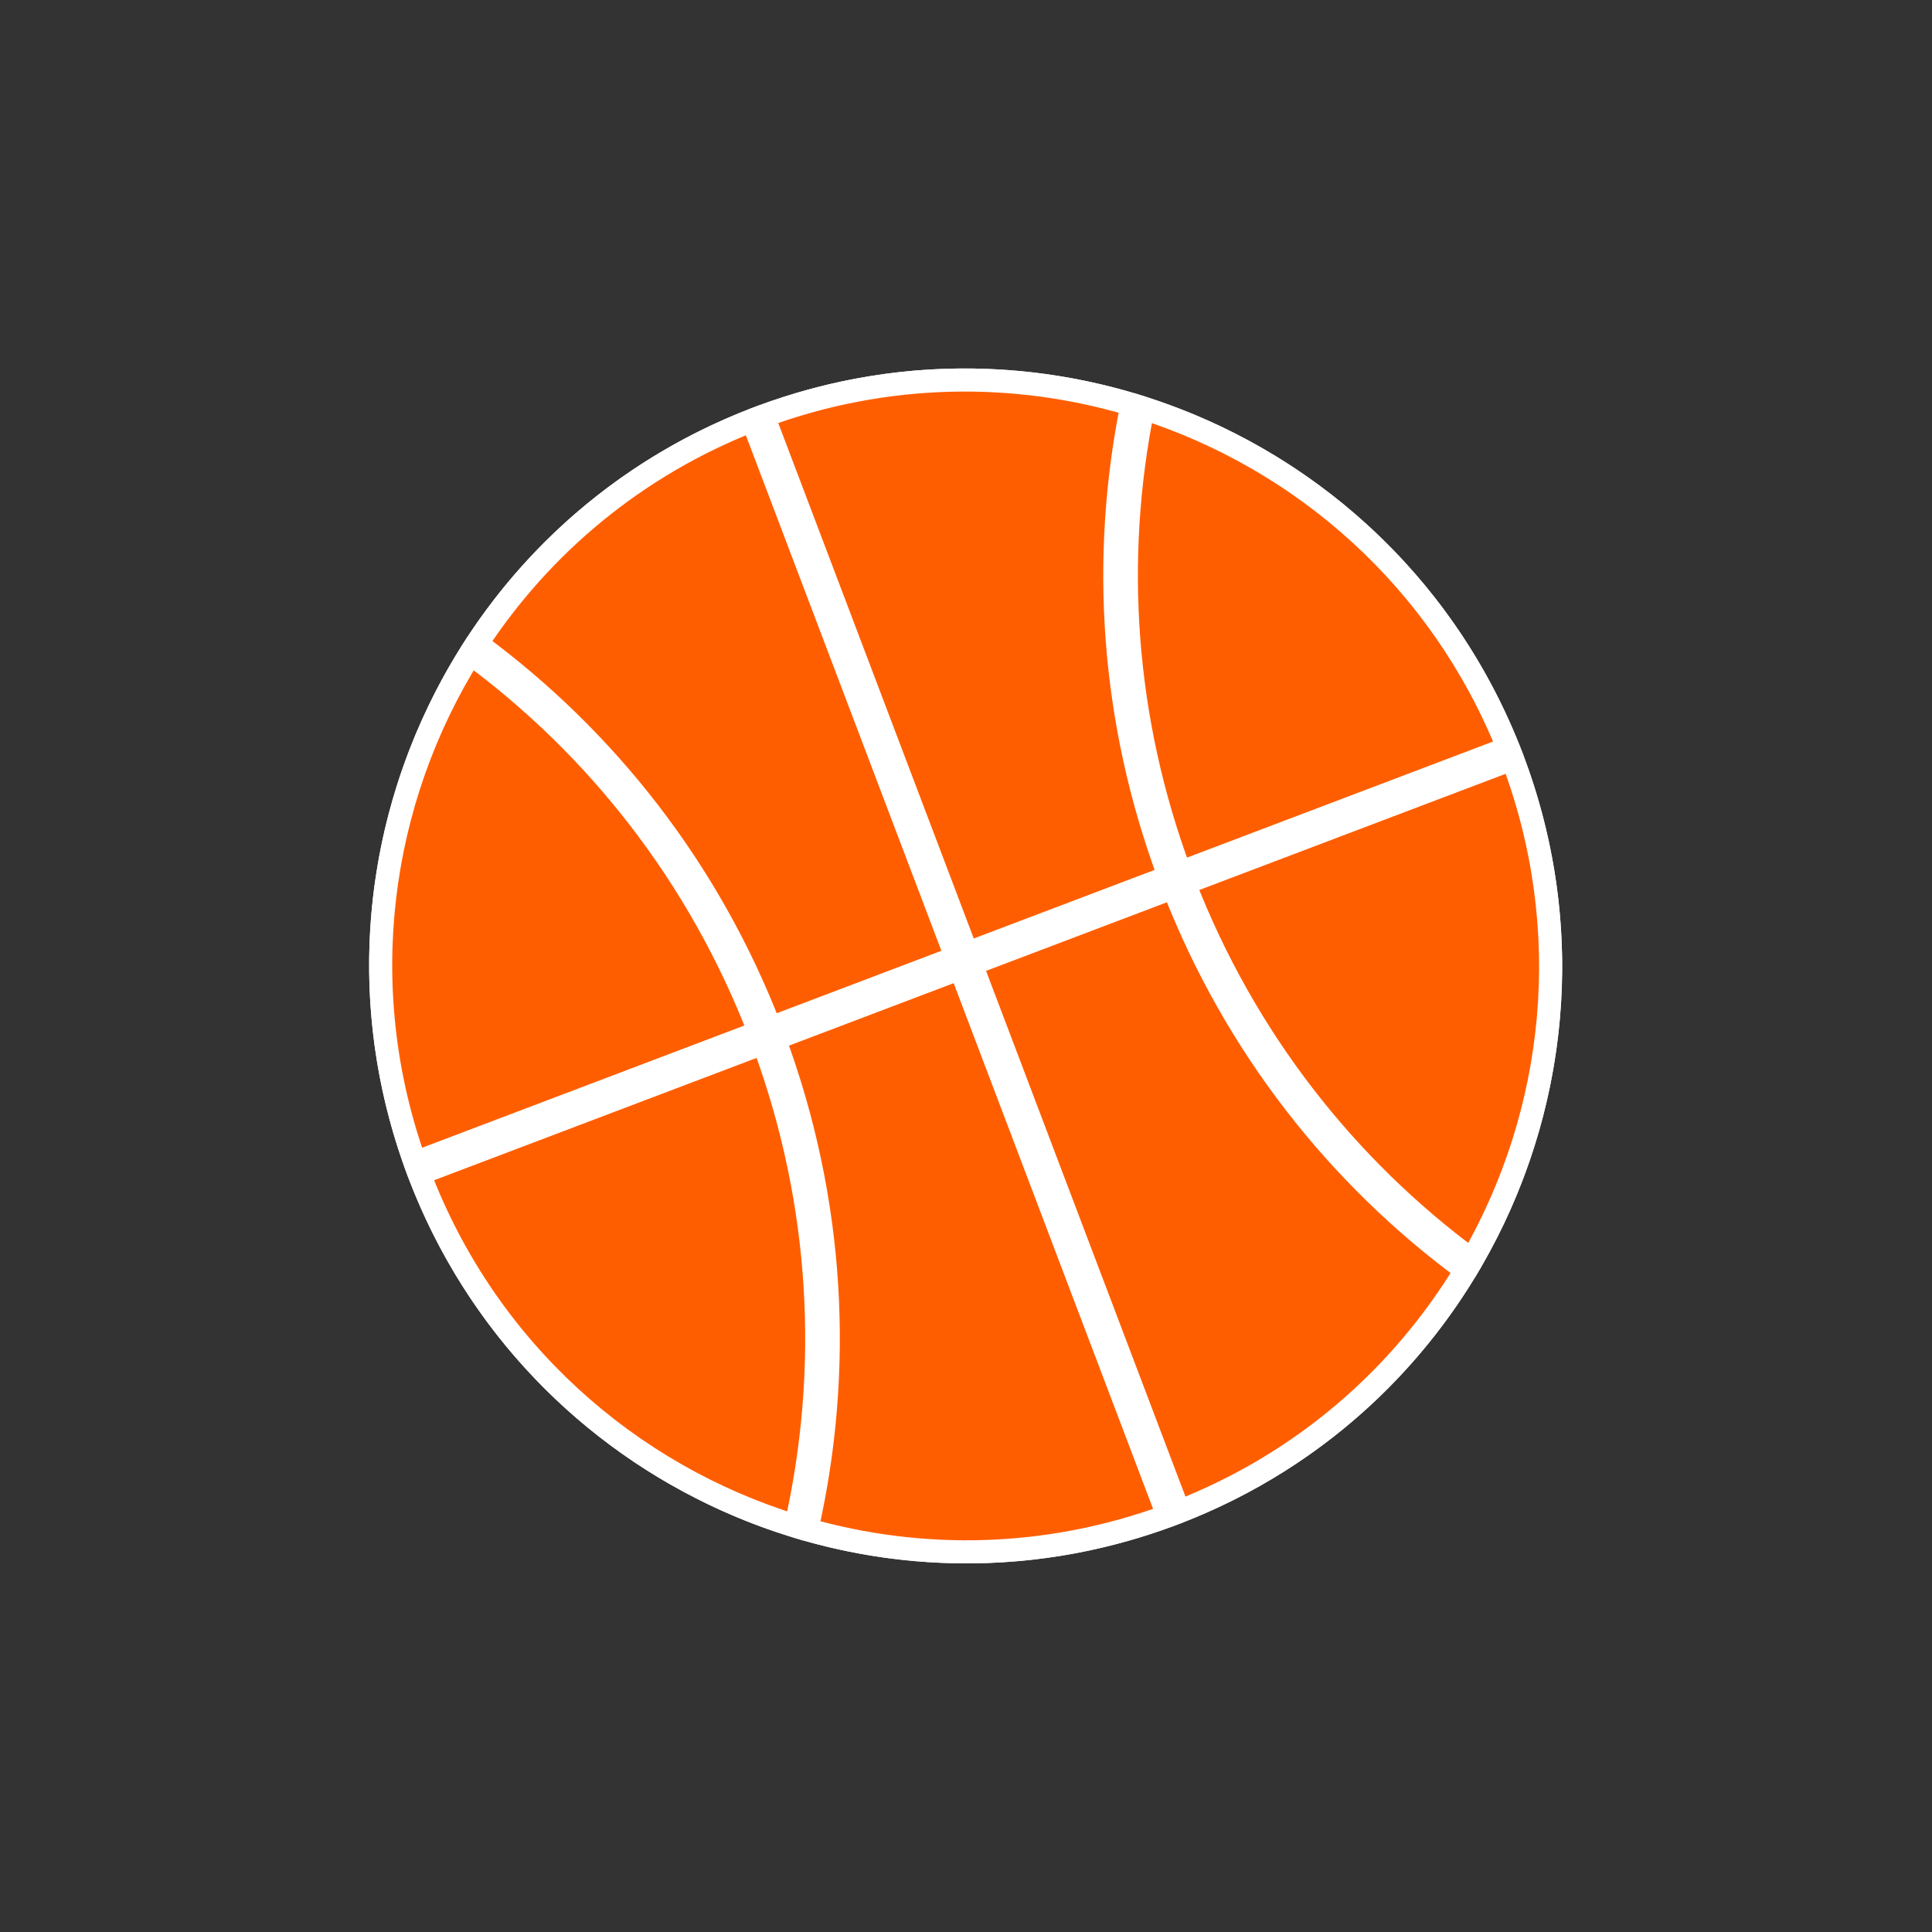
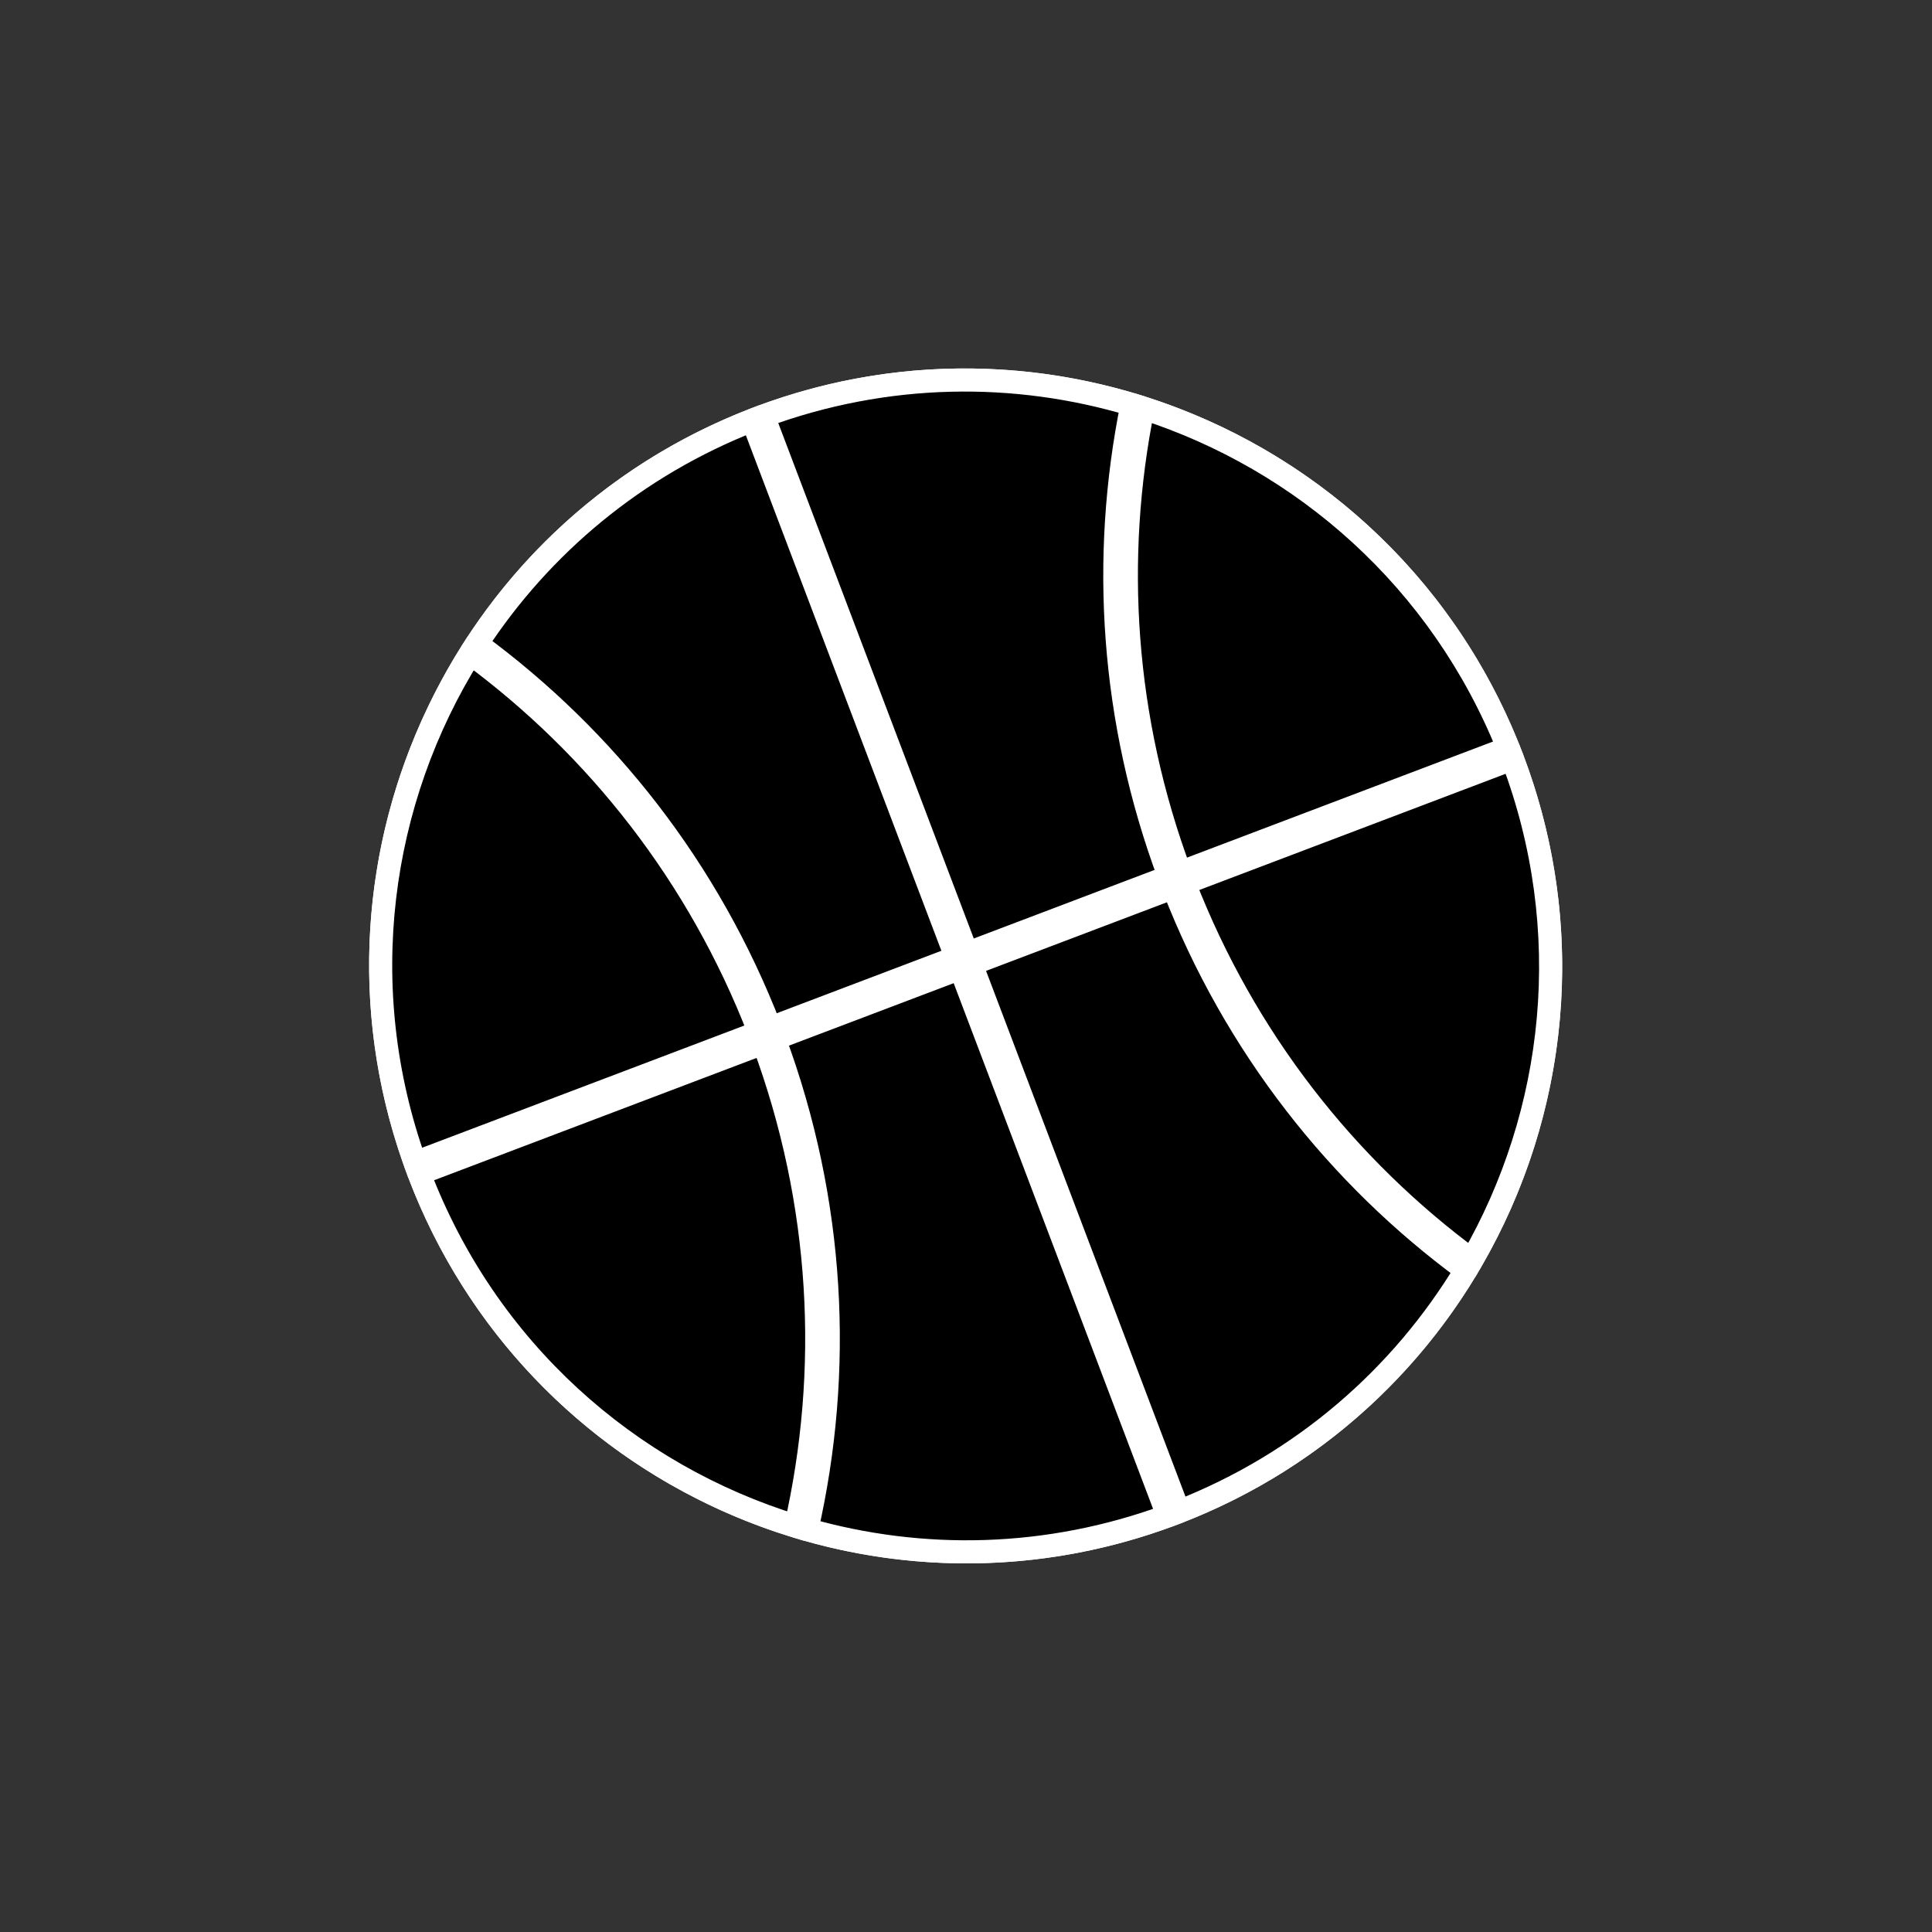
<svg xmlns="http://www.w3.org/2000/svg" width="502" height="502" viewBox="0 0 502 502" fill="none">
  <rect x="0" y="0" width="502" height="502" fill="#333333" stroke="none" />
  <path d="M394.356 196.573C364.245 117.188 275.613 77.186 196.388 107.237C117.163 137.287 77.355 226.006 107.467 305.392C137.578 384.778 226.21 424.779 305.435 394.728C384.66 364.678 424.468 275.959 394.356 196.573Z" fill="black" stroke="white" stroke-width="3" />
  <mask id="path-2-outside-1_105_420" maskUnits="userSpaceOnUse" x="49.886" y="50.339" width="401.435" height="402.016" fill="black">
    <rect fill="white" x="49.886" y="50.339" width="401.435" height="402.016" />
-     <path fill-rule="evenodd" clip-rule="evenodd" d="M297.01 106.015C338.747 119.412 374.368 150.671 391.894 194.388L306.646 226.723C291.729 186.698 289.147 145.062 297.01 106.015ZM294.13 105.122C286.084 144.792 288.677 187.11 303.841 227.787L251.28 247.723L198.325 108.114C230.294 96.341 263.74 96.026 294.13 105.122ZM195.52 109.178L248.475 248.787L200.117 267.13C184.143 225.73 157.2 191.757 123.872 167.272C140.568 141.777 165.052 121.074 195.52 109.178ZM249.539 251.592L201.178 269.936C216.881 312.275 218.977 356.379 209.642 397.412C239.509 405.921 272.211 405.373 303.498 393.851L249.539 251.592ZM306.303 392.787C338.618 380.17 364.2 357.646 380.9 330.006C347.72 305.599 320.88 271.781 304.907 230.591L252.344 250.528L306.303 392.787ZM122.25 169.804C155.055 193.948 181.576 227.42 197.312 268.194L107.86 302.123C91.526 256.496 98.276 208.036 122.25 169.804ZM198.373 271L108.899 304.938C126.292 350.721 163.346 383.263 206.759 396.56C215.917 356.137 213.834 312.701 198.373 271ZM392.984 197.183L307.712 229.527C323.433 270.055 349.817 303.347 382.434 327.41C404.5 289.201 409.847 241.714 392.984 197.183Z" />
  </mask>
-   <path fill-rule="evenodd" clip-rule="evenodd" d="M297.01 106.015C338.747 119.412 374.368 150.671 391.894 194.388L306.646 226.723C291.729 186.698 289.147 145.062 297.01 106.015ZM294.13 105.122C286.084 144.792 288.677 187.11 303.841 227.787L251.28 247.723L198.325 108.114C230.294 96.341 263.74 96.026 294.13 105.122ZM195.52 109.178L248.475 248.787L200.117 267.13C184.143 225.73 157.2 191.757 123.872 167.272C140.568 141.777 165.052 121.074 195.52 109.178ZM249.539 251.592L201.178 269.936C216.881 312.275 218.977 356.379 209.642 397.412C239.509 405.921 272.211 405.373 303.498 393.851L249.539 251.592ZM306.303 392.787C338.618 380.17 364.2 357.646 380.9 330.006C347.72 305.599 320.88 271.781 304.907 230.591L252.344 250.528L306.303 392.787ZM122.25 169.804C155.055 193.948 181.576 227.42 197.312 268.194L107.86 302.123C91.526 256.496 98.276 208.036 122.25 169.804ZM198.373 271L108.899 304.938C126.292 350.721 163.346 383.263 206.759 396.56C215.917 356.137 213.834 312.701 198.373 271ZM392.984 197.183L307.712 229.527C323.433 270.055 349.817 303.347 382.434 327.41C404.5 289.201 409.847 241.714 392.984 197.183Z" fill="#FF5E00" />
  <path d="M391.894 194.388L392.958 197.193L395.816 196.109L394.679 193.272L391.894 194.388ZM297.01 106.015L297.927 103.159L294.732 102.133L294.069 105.423L297.01 106.015ZM306.646 226.723L303.835 227.771L304.889 230.598L307.71 229.528L306.646 226.723ZM303.841 227.787L304.905 230.592L307.694 229.534L306.652 226.739L303.841 227.787ZM294.13 105.122L297.07 105.718L297.614 103.033L294.99 102.248L294.13 105.122ZM251.28 247.723L248.475 248.787L249.539 251.592L252.344 250.528L251.28 247.723ZM198.325 108.114L197.289 105.299L194.446 106.346L195.52 109.178L198.325 108.114ZM248.475 248.787L249.539 251.592L252.344 250.528L251.28 247.723L248.475 248.787ZM195.52 109.178L198.325 108.114L197.251 105.282L194.429 106.383L195.52 109.178ZM200.117 267.13L197.318 268.21L198.392 270.993L201.181 269.935L200.117 267.13ZM123.872 167.272L121.363 165.629L119.805 168.007L122.096 169.69L123.872 167.272ZM201.178 269.936L200.114 267.131L197.33 268.187L198.366 270.979L201.178 269.936ZM249.539 251.592L252.344 250.528L251.28 247.723L248.475 248.787L249.539 251.592ZM209.642 397.412L206.717 396.747L206.086 399.519L208.82 400.298L209.642 397.412ZM303.498 393.851L304.535 396.666L307.377 395.619L306.303 392.787L303.498 393.851ZM380.9 330.006L383.467 331.558L384.884 329.213L382.677 327.59L380.9 330.006ZM306.303 392.787L303.498 393.851L304.572 396.683L307.394 395.582L306.303 392.787ZM304.907 230.591L307.704 229.506L306.628 226.73L303.843 227.786L304.907 230.591ZM252.344 250.528L251.28 247.723L248.475 248.787L249.539 251.592L252.344 250.528ZM197.312 268.194L198.376 270.999L201.197 269.929L200.11 267.113L197.312 268.194ZM122.25 169.804L124.028 167.387L121.425 165.472L119.708 168.21L122.25 169.804ZM107.86 302.123L105.036 303.134L106.066 306.012L108.924 304.928L107.86 302.123ZM108.899 304.938L107.835 302.133L105.028 303.197L106.094 306.003L108.899 304.938ZM198.373 271L201.186 269.957L200.135 267.123L197.309 268.195L198.373 271ZM206.759 396.56L205.88 399.429L208.971 400.375L209.685 397.223L206.759 396.56ZM307.712 229.527L306.648 226.722L303.822 227.794L304.915 230.612L307.712 229.527ZM392.984 197.183L395.789 196.121L394.726 193.314L391.92 194.378L392.984 197.183ZM382.434 327.41L380.653 329.824L383.353 331.816L385.032 328.91L382.434 327.41ZM394.679 193.272C376.807 148.693 340.48 116.818 297.927 103.159L296.093 108.872C337.014 122.007 371.929 152.65 389.109 195.504L394.679 193.272ZM307.71 229.528L392.958 197.193L390.83 191.583L305.582 223.918L307.71 229.528ZM294.069 105.423C286.099 145.002 288.717 187.207 303.835 227.771L309.457 225.675C294.741 186.189 292.195 145.122 299.951 106.608L294.069 105.423ZM306.652 226.739C291.69 186.603 289.132 144.855 297.07 105.718L291.19 104.526C283.036 144.729 285.665 187.618 301.03 228.835L306.652 226.739ZM252.344 250.528L304.905 230.592L302.777 224.982L250.216 244.918L252.344 250.528ZM195.52 109.178L248.475 248.787L254.085 246.659L201.13 107.05L195.52 109.178ZM294.99 102.248C264.001 92.972 229.888 93.294 197.289 105.299L199.362 110.929C230.701 99.388 263.48 99.079 293.27 107.996L294.99 102.248ZM251.28 247.723L198.325 108.114L192.715 110.242L245.67 249.851L251.28 247.723ZM201.181 269.935L249.539 251.592L247.411 245.982L199.053 264.325L201.181 269.935ZM122.096 169.69C154.976 193.845 181.556 227.36 197.318 268.21L202.916 266.05C186.729 224.1 159.424 189.668 125.649 164.855L122.096 169.69ZM194.429 106.383C163.36 118.514 138.389 139.63 121.363 165.629L126.382 168.916C142.748 143.925 166.743 123.634 196.611 111.972L194.429 106.383ZM202.242 272.741L250.603 254.397L248.475 248.787L200.114 267.131L202.242 272.741ZM212.568 398.078C222.027 356.494 219.902 311.795 203.991 268.892L198.366 270.979C213.859 312.755 215.926 356.265 206.717 396.747L212.568 398.078ZM302.461 391.036C271.791 402.33 239.741 402.867 210.464 394.527L208.82 400.298C239.277 408.974 272.631 408.415 304.535 396.666L302.461 391.036ZM306.303 392.787L252.344 250.528L246.734 252.656L300.693 394.915L306.303 392.787ZM378.332 328.455C361.962 355.55 336.889 377.625 305.212 389.993L307.394 395.582C340.347 382.716 366.438 359.743 383.467 331.558L378.332 328.455ZM302.11 231.676C318.295 273.413 345.497 307.688 379.122 332.423L382.677 327.59C349.944 303.51 323.465 270.149 307.704 229.506L302.11 231.676ZM253.408 253.333L305.971 233.396L303.843 227.786L251.28 247.723L253.408 253.333ZM249.539 251.592L303.498 393.851L309.108 391.723L255.149 249.464L249.539 251.592ZM200.11 267.113C184.162 225.791 157.28 191.861 124.028 167.387L120.472 172.22C152.83 196.036 178.989 229.049 194.513 269.274L200.11 267.113ZM108.924 304.928L198.376 270.999L196.248 265.389L106.796 299.318L108.924 304.928ZM119.708 168.21C95.266 207.19 88.379 256.608 105.036 303.134L110.685 301.112C94.672 256.385 101.286 208.882 124.792 171.397L119.708 168.21ZM109.963 307.743L199.437 273.805L197.309 268.195L107.835 302.133L109.963 307.743ZM207.638 393.692C165.074 380.654 128.754 348.754 111.703 303.872L106.094 306.003C123.831 352.688 161.618 385.871 205.88 399.429L207.638 393.692ZM195.56 272.042C210.813 313.182 212.867 356.024 203.833 395.897L209.685 397.223C218.968 356.25 216.856 312.22 201.186 269.957L195.56 272.042ZM308.776 232.332L394.047 199.988L391.92 194.378L306.648 226.722L308.776 232.332ZM384.215 324.995C352.043 301.261 326.018 268.424 310.509 228.442L304.915 230.612C320.848 271.686 347.592 305.434 380.653 329.824L384.215 324.995ZM390.178 198.246C406.71 241.9 401.471 288.448 379.836 325.909L385.032 328.91C407.53 289.954 412.984 241.528 395.789 196.121L390.178 198.246Z" fill="white" mask="url(#path-2-outside-1_105_420)" />
</svg>